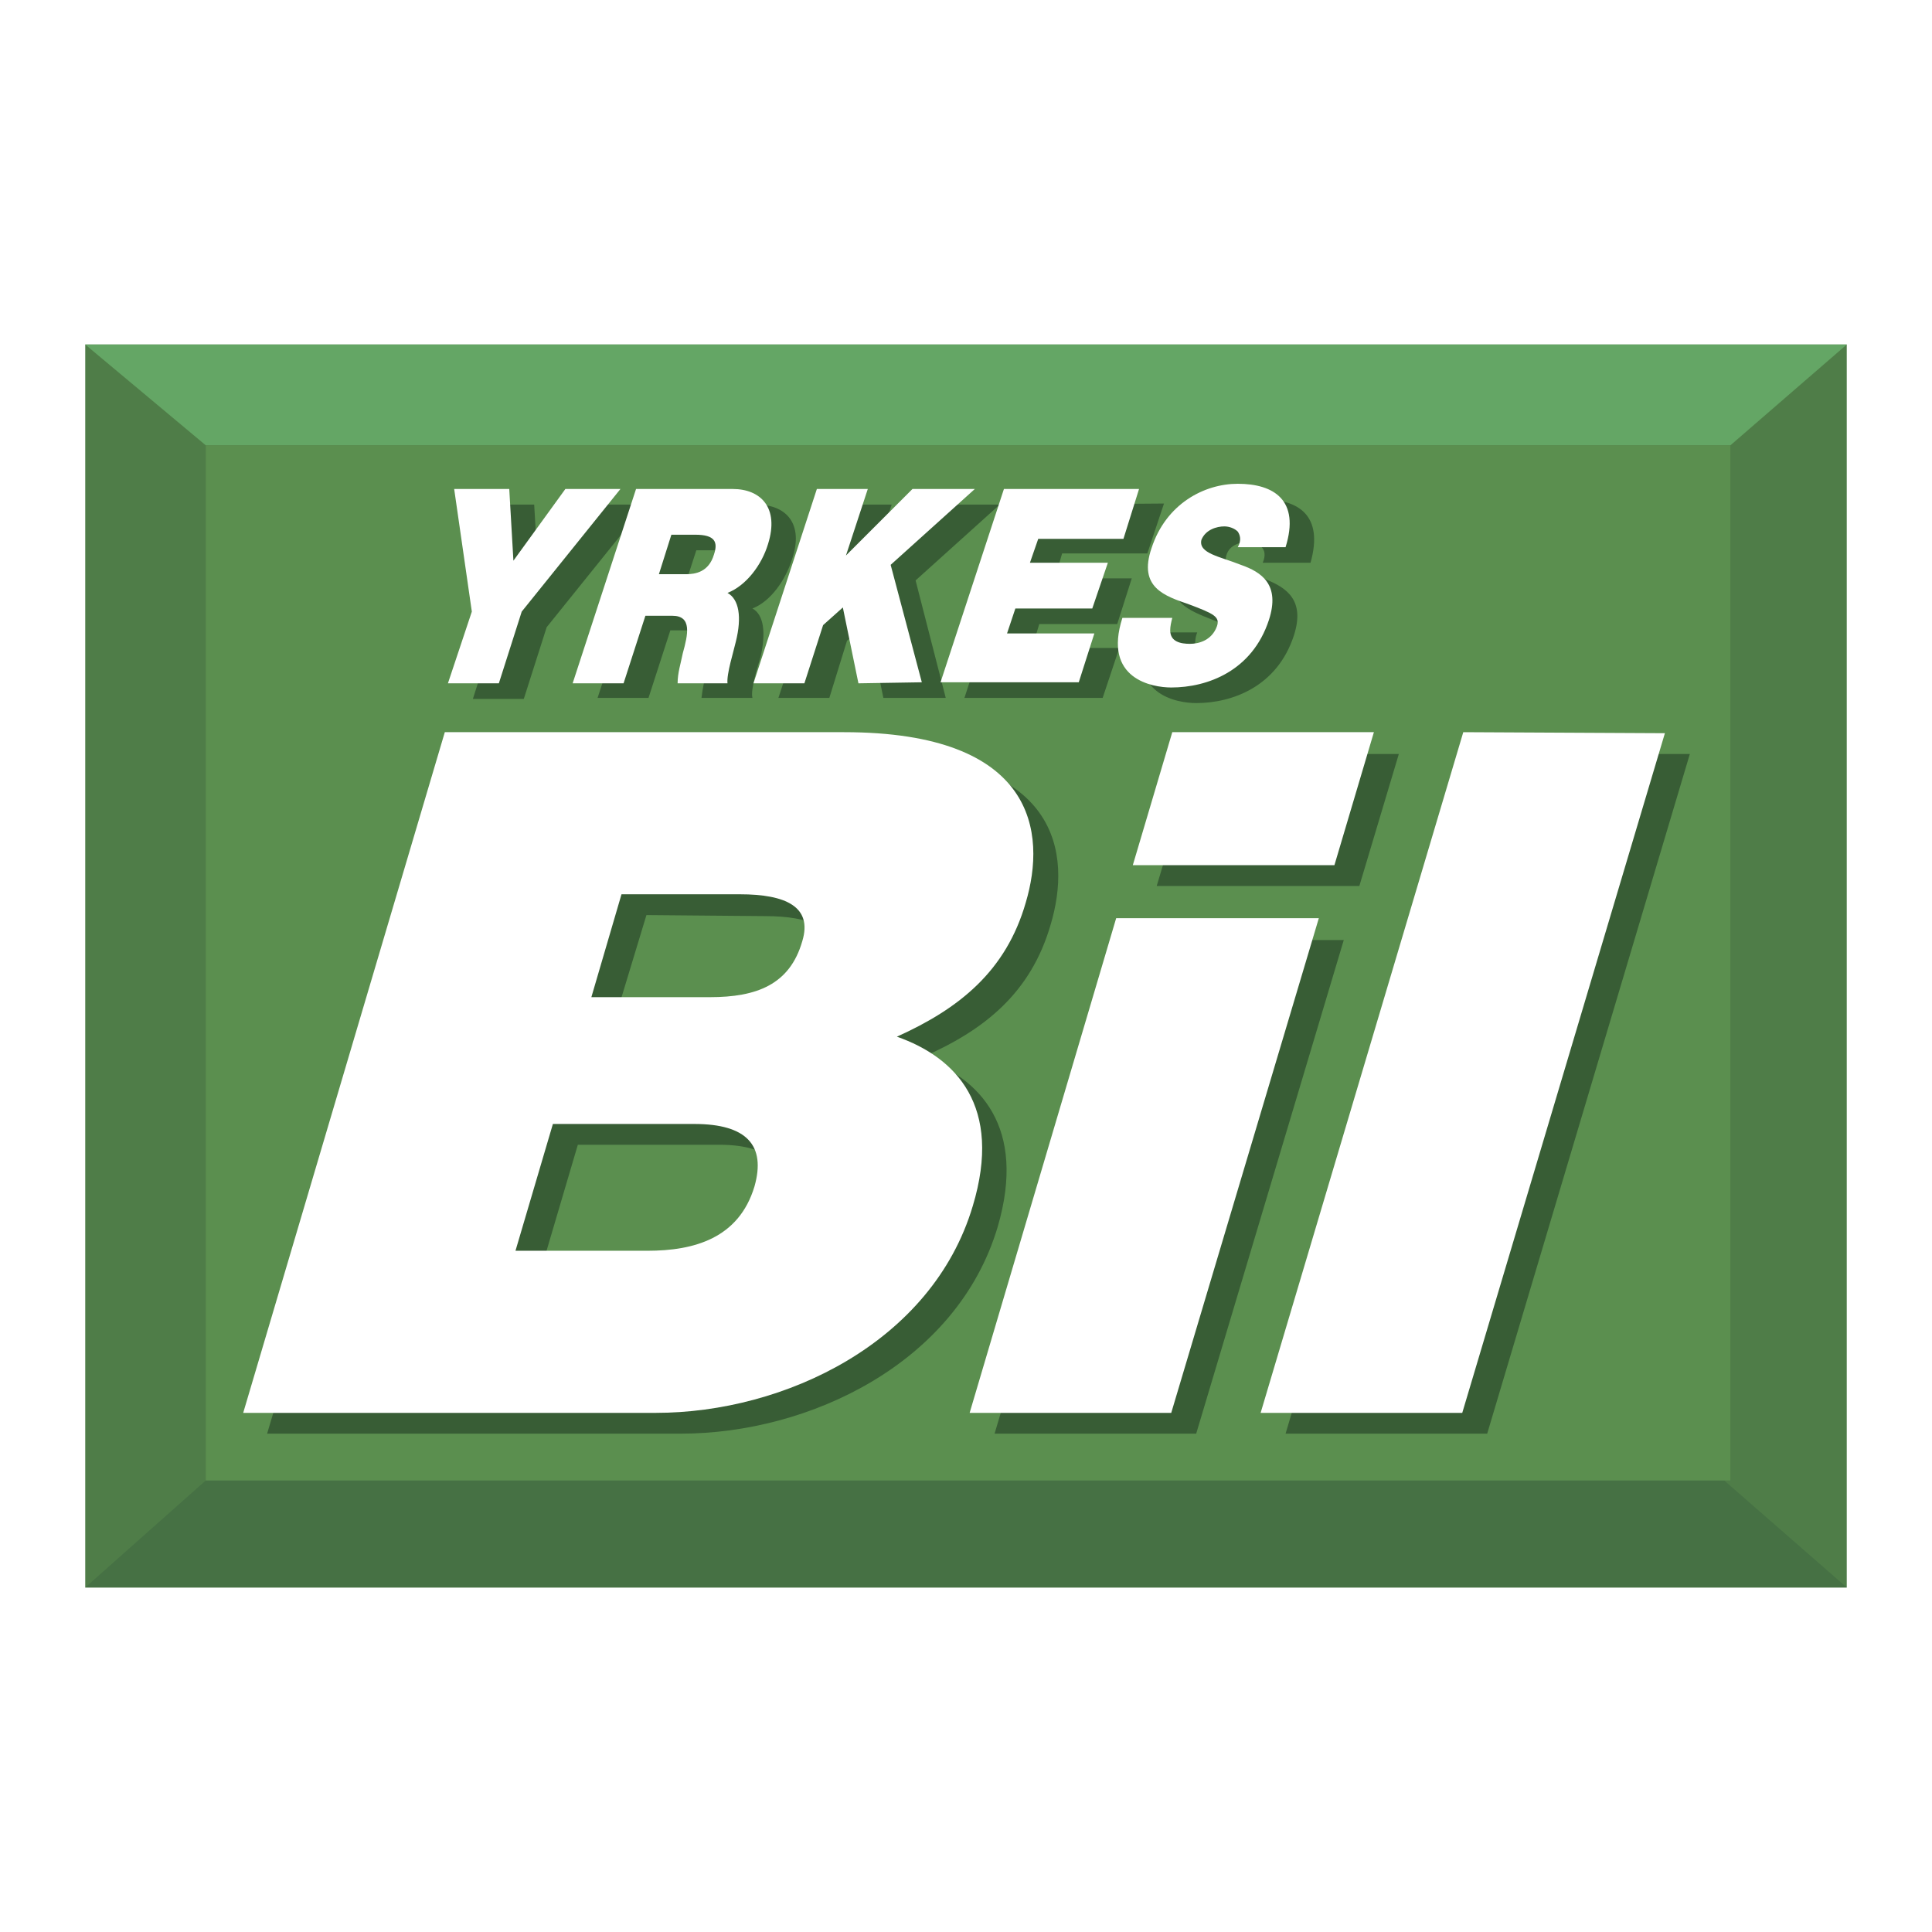
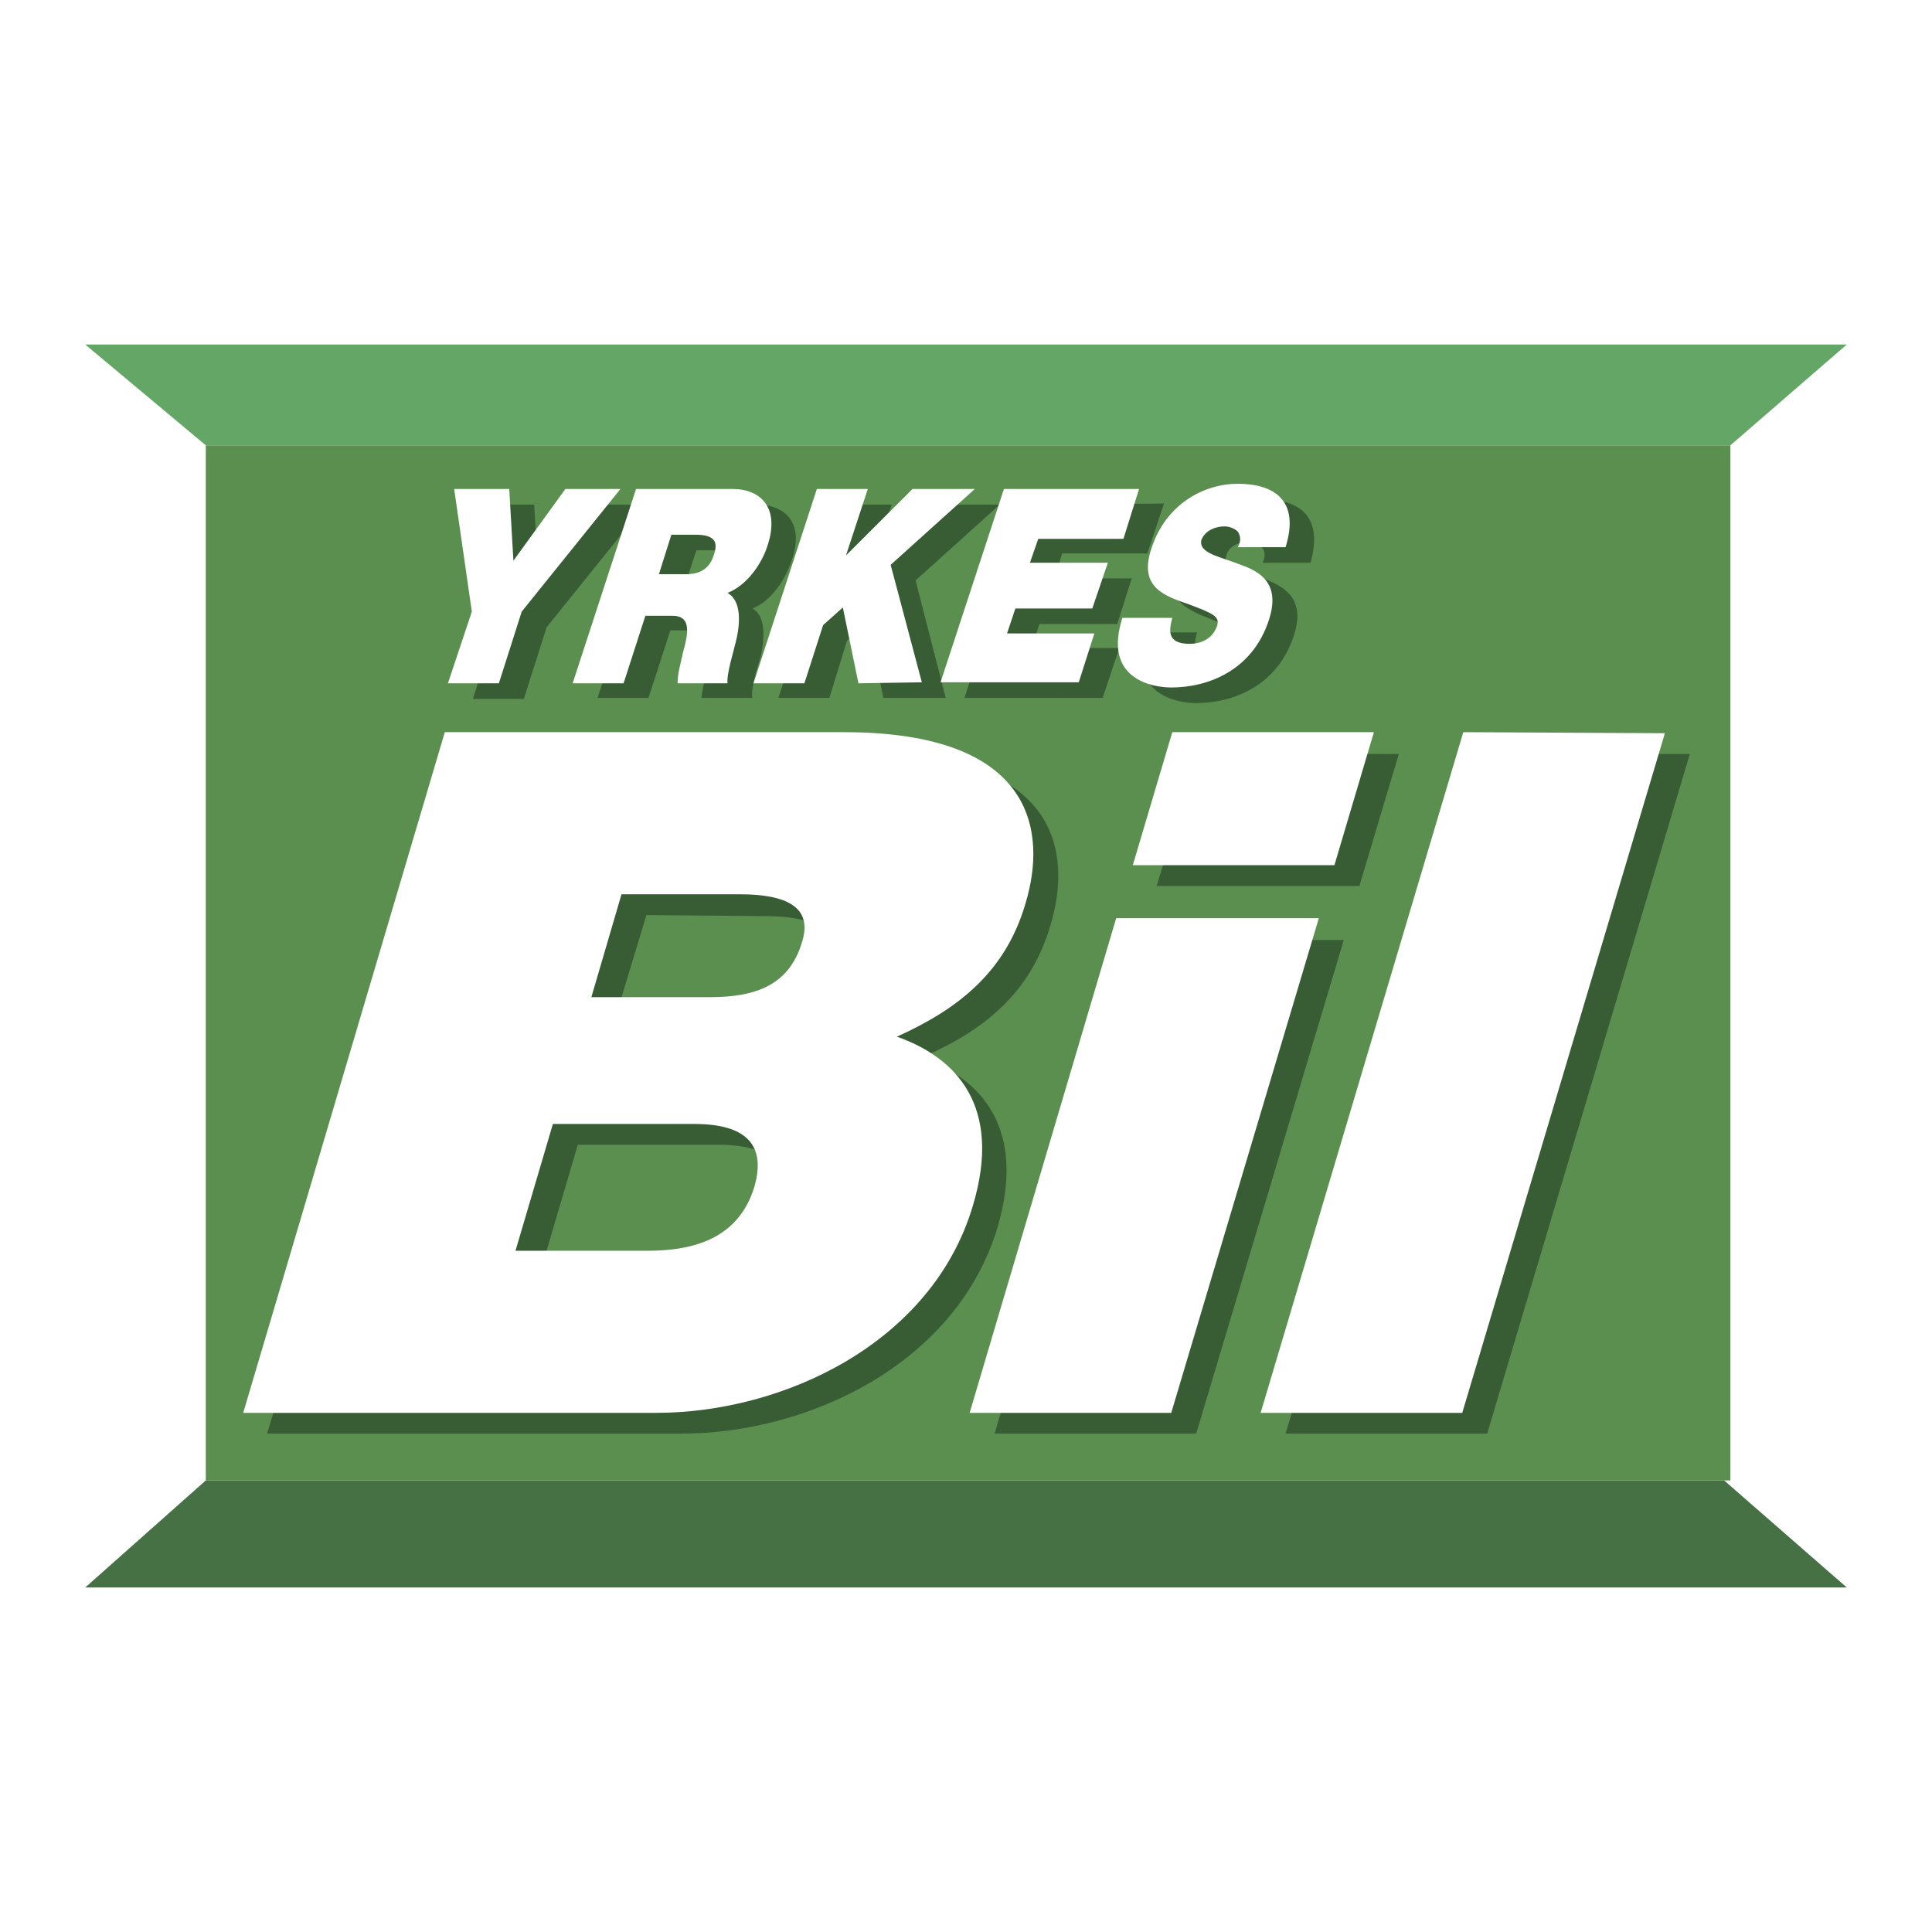
<svg xmlns="http://www.w3.org/2000/svg" width="2500" height="2500" viewBox="0 0 192.756 192.756">
  <g fill-rule="evenodd" clip-rule="evenodd">
    <path fill="#fff" d="M0 0h192.756v192.756H0V0z" />
-     <path fill="#4f7d48" d="M8.504 158.383h175.748V34.374H8.504v124.009z" />
    <path fill="#64a665" d="M20.532 44.431L8.504 34.374h175.748l-11.613 10.057H20.532z" />
    <path fill="#467144" d="M172.018 147.703l12.234 10.68H8.504l12.028-10.68h151.486z" />
    <path fill="#5b8f4f" d="M20.532 147.703h152.107V44.431H20.532v103.272z" />
    <path d="M46.868 75.226h39.815c19.182 0 20.219 10.058 18.145 17.004-1.971 6.844-6.635 10.576-12.857 13.271 5.806 2.074 10.472 6.947 7.57 16.902-4.044 13.582-18.768 20.633-31.625 20.633H26.649l20.219-67.81zm7.05 51.635h13.064c4.77 0 9.125-1.244 10.68-6.428 1.244-3.941-.622-6.221-5.91-6.221H57.651l-3.733 12.649zm7.466-25.299h11.82c4.666.104 7.984-1.141 9.332-5.599 1.037-3.422-1.659-4.562-6.221-4.562l-11.82-.104-3.111 10.265zM113.85 93.786h20.219l-14.725 49.251H99.229l14.621-49.251zm21.773-5.392h-20.219l3.939-13.168h20.219l-3.939 13.168zM148.377 75.226h20.219l-20.219 67.811h-20.115l20.115-67.811z" fill="#385d35" />
    <path d="M44.379 73.049h39.815c19.182 0 20.219 10.057 18.145 17.004-1.969 6.843-6.636 10.576-12.857 13.376 5.91 2.072 10.576 6.945 7.57 16.9-4.044 13.582-18.768 20.633-31.625 20.633H24.264l20.115-67.913zm7.051 51.74h13.168c4.666 0 9.125-1.246 10.68-6.43 1.141-4.043-.726-6.221-6.014-6.221H55.163l-3.733 12.651zM59 99.488h11.82c4.666 0 7.984-1.244 9.228-5.599 1.037-3.422-1.659-4.666-6.221-4.666h-11.82L59 99.488zM111.361 91.608h20.219l-14.725 49.354H96.741l14.62-49.354zm21.774-5.288H113.02l3.939-13.271h20.115l-3.939 13.271zM145.992 73.049l20.115.103-20.218 67.811h-20.116l20.219-67.914z" fill="#fff" />
    <path fill="#385d35" d="M49.46 62.577l-1.763-12.236h5.599l.415 7.155 5.185-7.155h5.495l-9.85 12.236-2.281 7.154h-5.081l2.281-7.154zM65.946 50.341h9.539c2.903 0 4.77 1.866 3.525 5.495-.622 1.97-2.074 4.147-3.94 4.874 1.14.622 1.348 2.385.829 4.77-.311 1.037-1.037 3.318-.829 4.147h-5.08c.104-.933.312-1.97.622-2.903.415-1.866.933-3.836-1.037-3.836H66.88l-2.178 6.74h-5.081l6.325-19.287zm2.281 8.399h2.592c.933 0 2.281-.207 2.903-1.866.311-1.244 0-1.97-1.866-1.97h-2.385l-1.244 3.836zM83.988 50.341h4.976l-2.177 6.636h.104l6.636-6.636h6.221l-8.399 7.569 3.007 11.717h-6.221l-1.555-7.465-2.074 1.762-1.762 5.703h-5.081l6.325-19.286zM102.547 50.341l13.584-.103-1.66 4.976h-8.502l-.727 2.489h7.674l-1.451 4.562h-7.777l-.725 2.385h8.709l-1.658 4.977H96.222l6.325-19.286zM119.447 63.095c-.207.518-.207.933-.207 1.348-.104 1.14.934 1.348 1.867 1.348.83 0 2.281-.311 2.695-1.763.311-.933-.311-1.244-2.799-2.177-2.281-.933-4.977-1.763-3.732-5.599 1.451-4.458 5.287-6.429 8.709-6.429 3.525 0 6.117 1.556 4.77 6.325h-4.77c.311-.726.207-1.244-.104-1.556-.311-.311-.83-.518-1.348-.518-.623 0-1.867.207-2.178 1.348-.414 1.348 1.865 1.659 3.939 2.385 2.074.83 3.941 2.074 2.801 5.599-1.66 5.081-6.119 6.74-9.748 6.74-1.865 0-6.945-.83-4.977-7.051h5.082z" />
    <path fill="#fff" d="M47.075 61.021l-1.762-12.235h5.495l.415 7.154 5.184-7.154h5.495l-9.85 12.235-2.281 7.154H44.69l2.385-7.154zM63.458 48.786h9.643c2.799 0 4.666 1.866 3.525 5.495-.623 2.074-2.178 4.147-4.044 4.874 1.141.622 1.452 2.385.83 4.873-.208.934-.934 3.214-.83 4.147h-4.977c0-1.037.312-1.97.519-3.007.519-1.866.934-3.732-1.037-3.732h-2.696l-2.177 6.739h-5.081l6.325-19.389zm2.281 8.503h2.696c.933 0 2.281-.208 2.799-1.97.415-1.244.104-1.97-1.866-1.97h-2.385l-1.244 3.94zM81.499 48.786h5.081l-2.178 6.636 6.636-6.636h6.222l-8.399 7.569 3.11 11.717-6.325.103-1.555-7.569-1.97 1.763-1.866 5.806h-5.081l6.325-19.389zM100.162 48.786h13.481l-1.557 4.977h-8.502l-.828 2.385h7.775l-1.554 4.562h-7.674l-.83 2.488h8.711l-1.555 4.874H93.837l6.325-19.286zM116.959 61.643c-.104.415-.207.83-.207 1.244 0 1.141 1.037 1.348 1.971 1.348.83 0 2.178-.311 2.695-1.763.311-.933-.311-1.245-2.799-2.178-2.385-.83-5.08-1.659-3.732-5.599 1.451-4.458 5.287-6.428 8.605-6.428 3.629 0 6.221 1.659 4.77 6.325h-4.77c.414-.726.207-1.244 0-1.555-.311-.311-.83-.518-1.348-.518-.727 0-1.867.311-2.281 1.348-.311 1.348 1.865 1.659 3.939 2.488 2.074.726 3.941 1.97 2.799 5.496-1.658 5.081-6.117 6.74-9.746 6.74-1.865 0-6.842-.83-4.873-6.947h4.977v-.001z" />
  </g>
</svg>